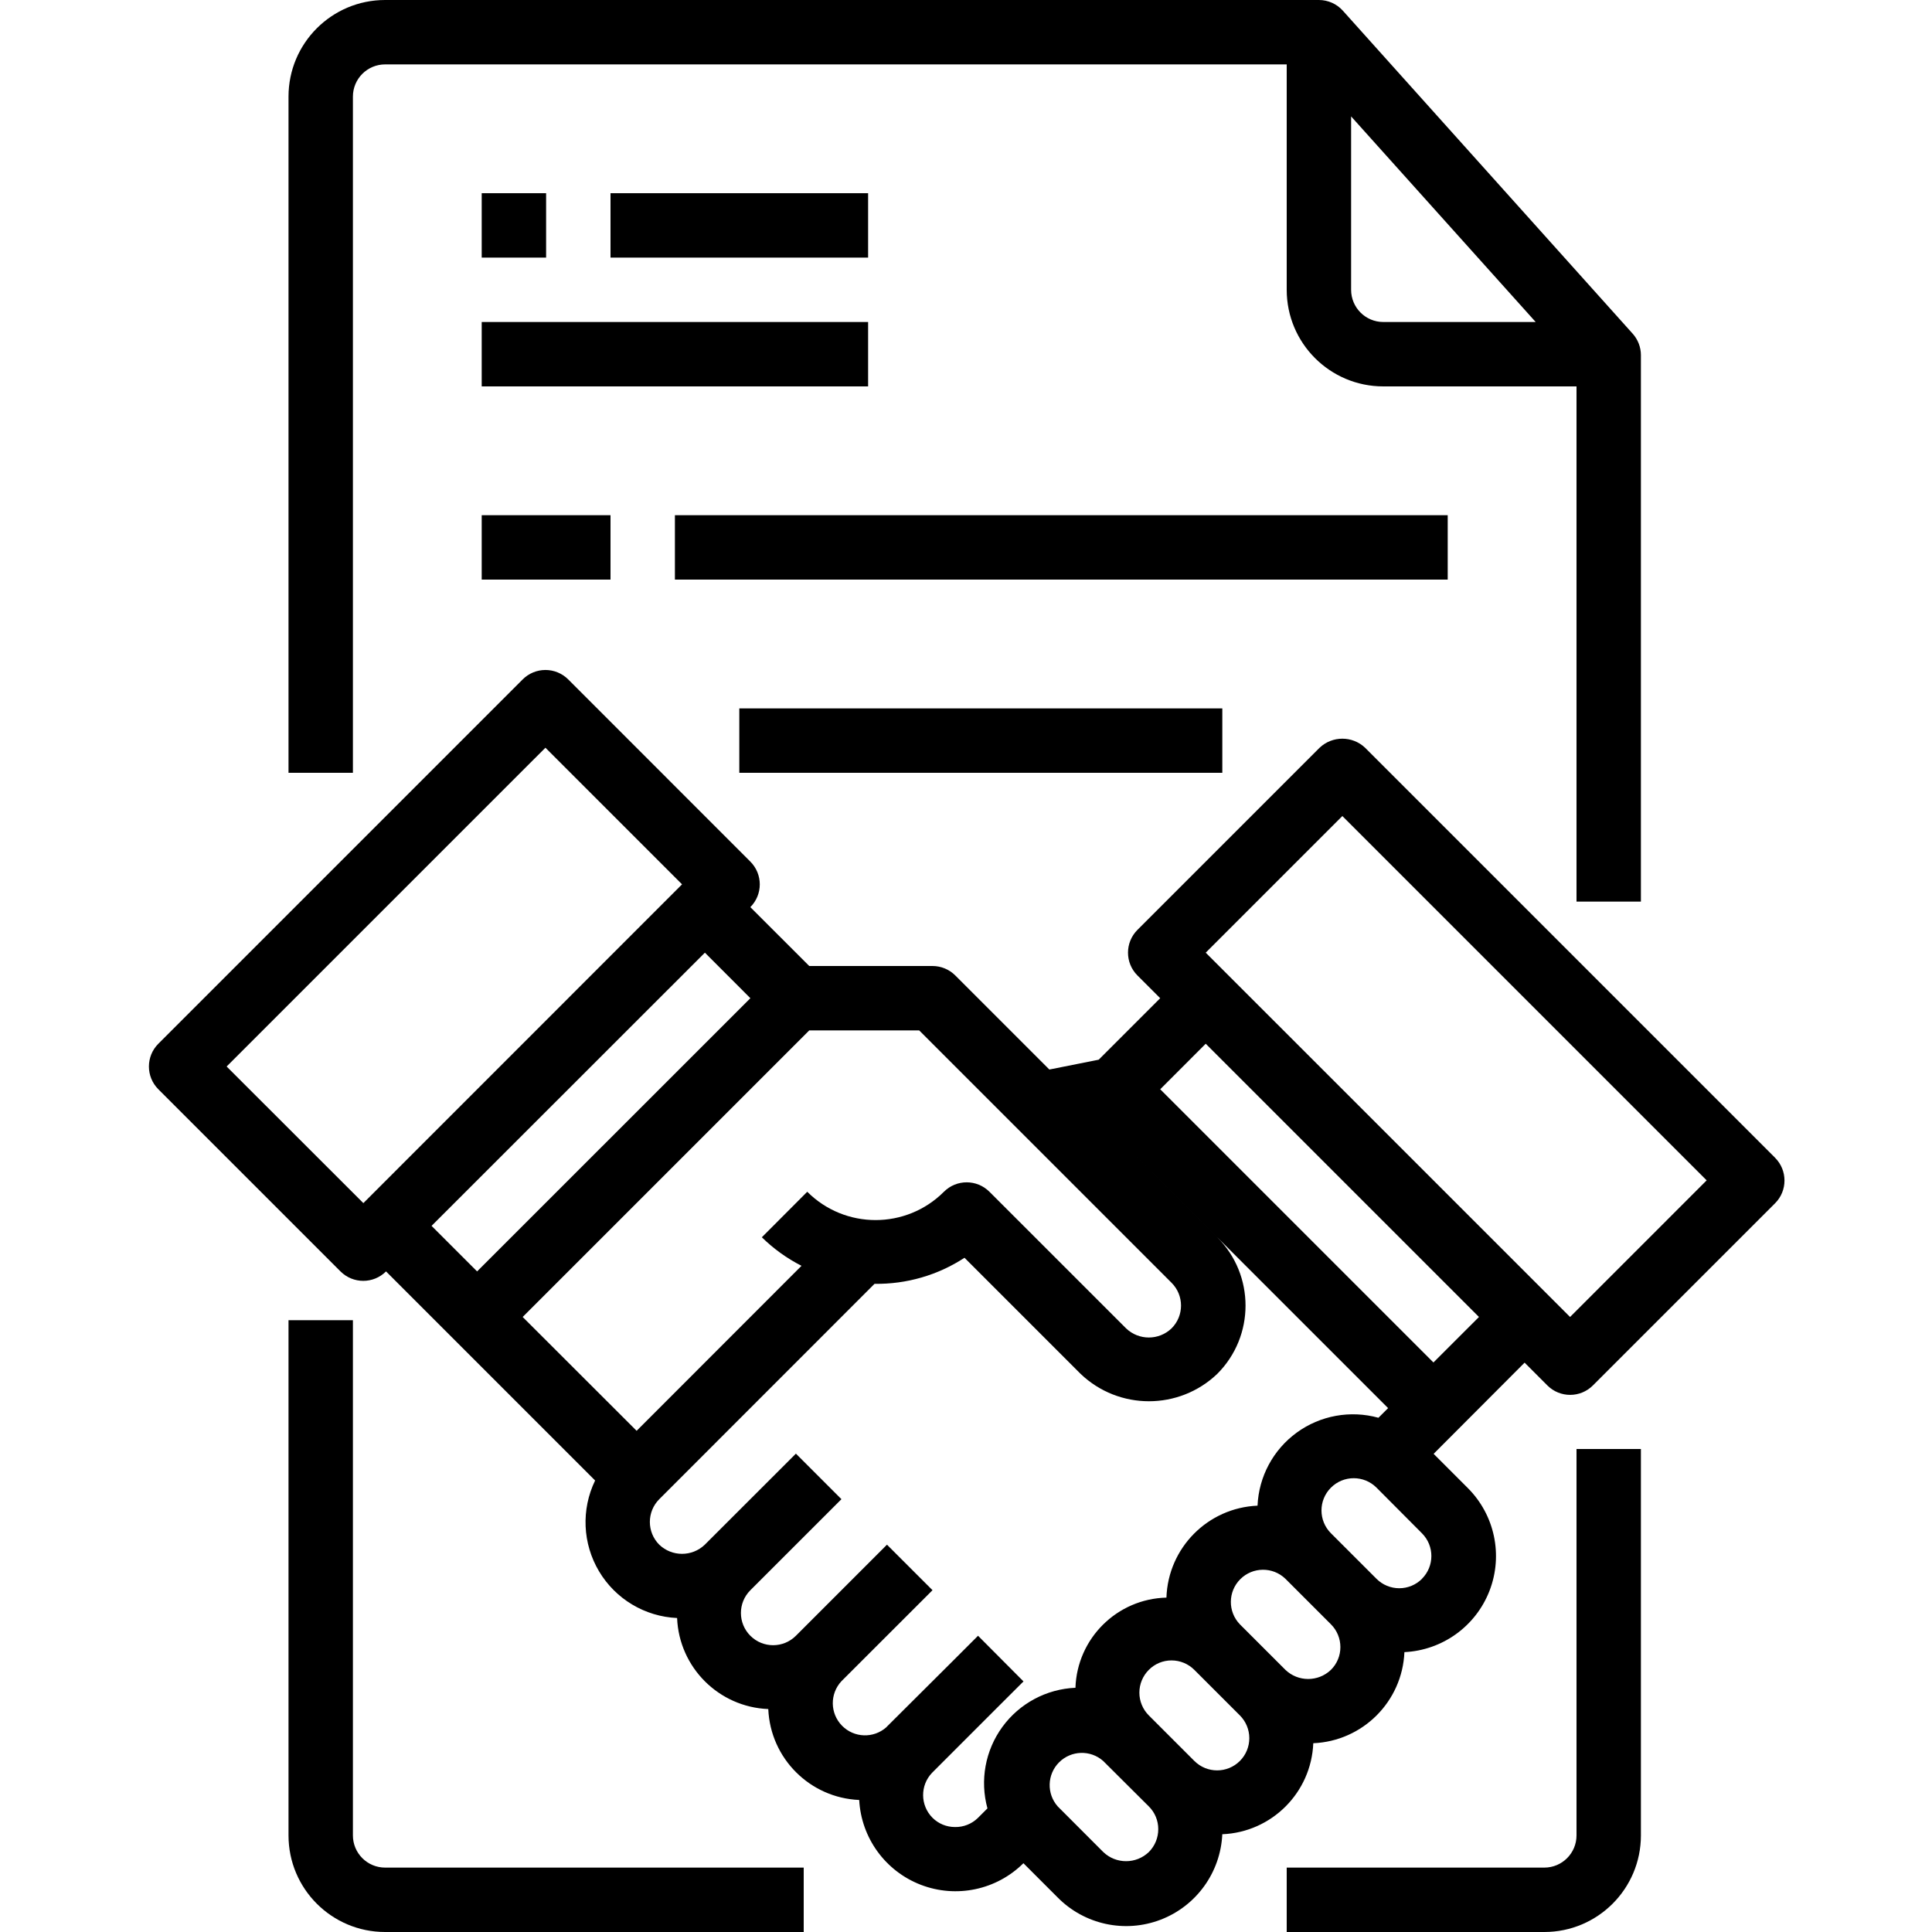
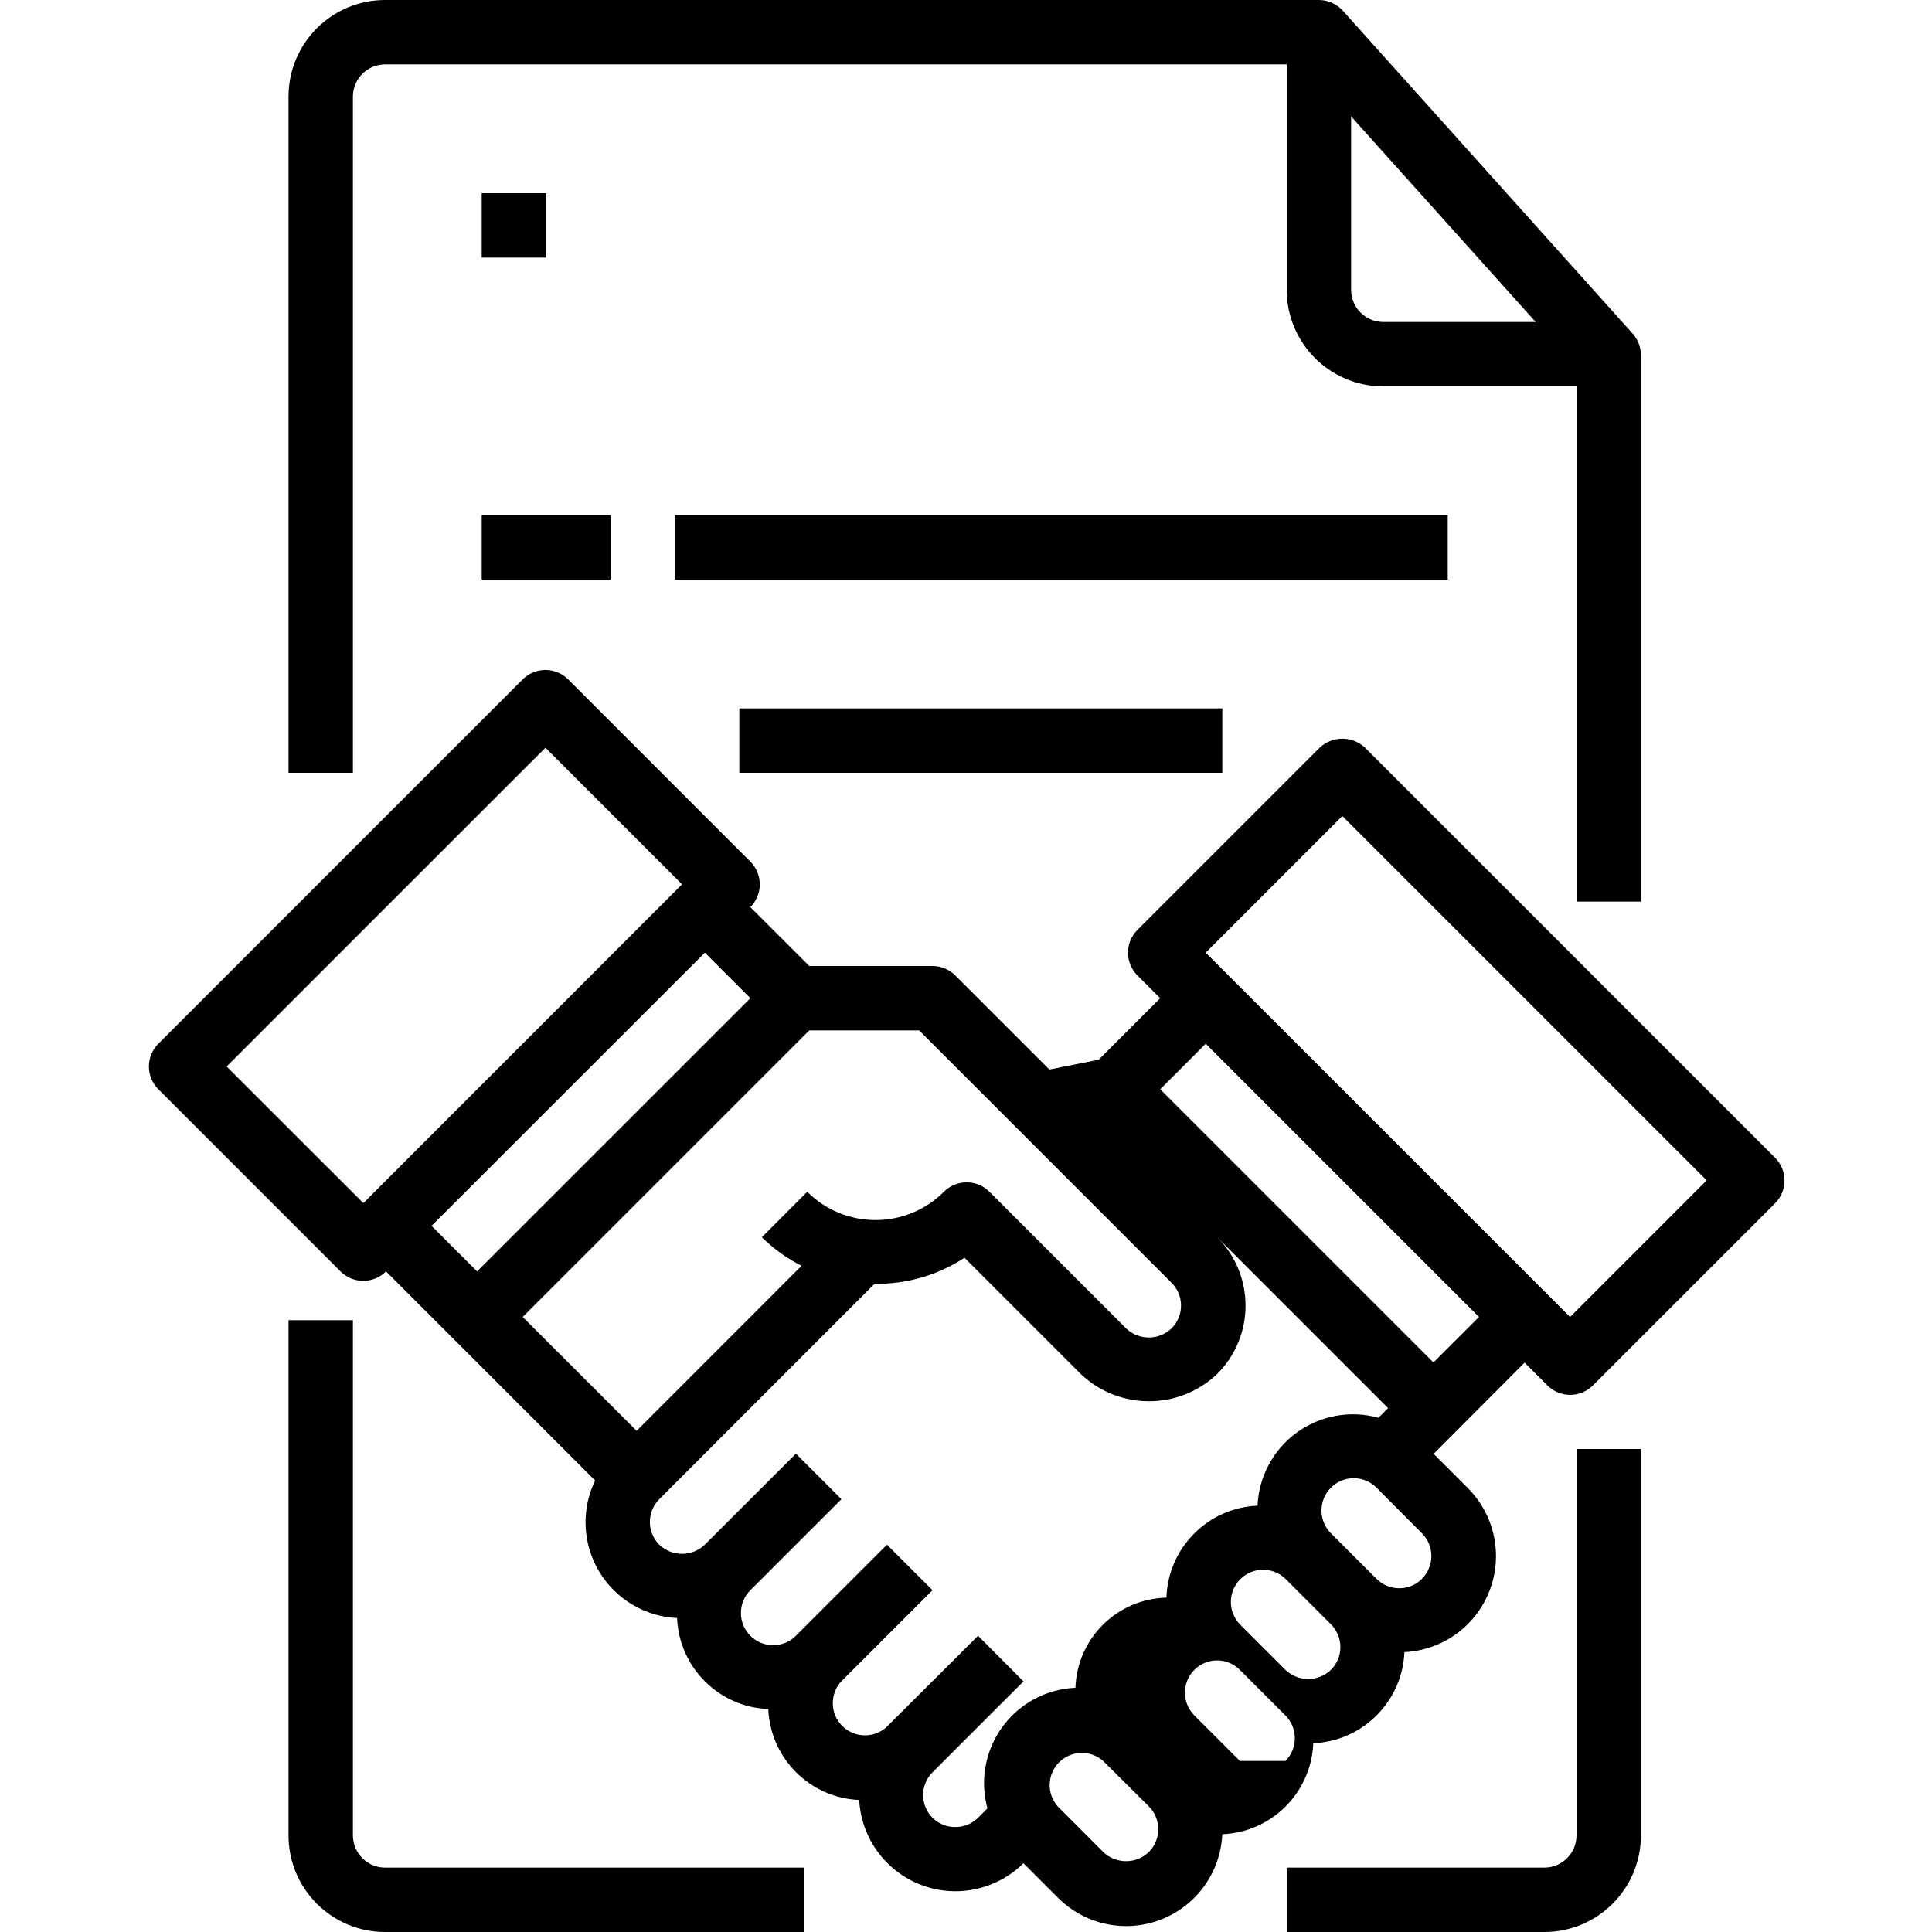
<svg xmlns="http://www.w3.org/2000/svg" height="480pt" viewBox="-37 0 480 480" width="480pt">
-   <path d="m403.98 287.602-101.82-101.824c-3.176-3.004-8.141-3.004-11.312 0l-45.258 45.254c-3.121 3.125-3.121 8.188 0 11.312l5.656 5.656-15.281 15.281-12.254 2.438-23.375-23.375c-1.5-1.5-3.535-2.344-5.656-2.344h-30.625l-14.633-14.625c3.125-3.121 3.125-8.188 0-11.312l-45.246-45.262c-1.504-1.504-3.539-2.348-5.66-2.348-2.125 0-4.16.844-5.66 2.348l-90.512 90.512c-3.125 3.125-3.125 8.188 0 11.312l45.254 45.254c3.125 3.125 8.188 3.125 11.312 0l51.945 51.945c-3.492 7.211-3.121 15.691.98 22.57 4.098 6.879 11.383 11.238 19.387 11.598.512 12.289 10.367 22.125 22.656 22.617.523 12.254 10.34 22.066 22.59 22.59.504 9.43 6.5 17.68 15.312 21.074 8.809 3.391 18.793 1.293 25.488-5.363l8.504 8.504c6.676 6.762 16.719 8.93 25.59 5.527 8.867-3.406 14.879-11.738 15.316-21.23 12.273-.504 22.105-10.34 22.605-22.613 12.281-.52 22.121-10.355 22.641-22.633 9.457-.453 17.754-6.445 21.156-15.277 3.402-8.836 1.27-18.844-5.438-25.523l-8.461-8.465 22.605-22.656 5.656 5.664c3.125 3.125 8.188 3.125 11.312 0l45.258-45.254c3.121-3.125 3.121-8.188 0-11.312zm-149.902 31.109c3.125 3.125 3.125 8.188 0 11.312-3.16 3.035-8.152 3.035-11.312 0l-33.941-33.934c-3.125-3.125-8.191-3.125-11.312 0-9.375 9.379-24.578 9.379-33.953 0l-11.281 11.309c2.906 2.852 6.23 5.242 9.855 7.09l-40.965 40.992-28.312-28.281 71.199-71.199h27.312zm-200.801-19.801-33.969-33.941 79.203-79.199 33.941 33.941zm84.855-62.223 11.297 11.312-67.895 67.879-11.312-11.312zm62.145 217.234c-2.098.008-4.113-.816-5.598-2.297-3.074-3.086-3.113-8.066-.09-11.199l.09-.09 16.438-16.441 6.168-6.152-11.293-11.344-6.188 6.188-16.504 16.438-.07.09c-3.188 2.84-8.039 2.68-11.031-.367-2.992-3.043-3.066-7.898-.168-11.035l22.648-22.633-11.312-11.309-22.625 22.629c-3.125 3.129-8.191 3.129-11.316.004-3.125-3.121-3.129-8.188-.004-11.312l22.633-22.625-11.312-11.312-22.641 22.625c-3.16 3.023-8.141 3.023-11.305 0-3.121-3.125-3.121-8.188 0-11.312l53.48-53.504c7.93.117 15.715-2.137 22.352-6.473l28.848 28.848c9.5 9.066 24.445 9.066 33.945 0 9.371-9.371 9.371-24.562 0-33.938l-28.078-28.078 70.527 70.52-2.402 2.398c-6.969-1.93-14.438-.574-20.285 3.676-5.852 4.254-9.441 10.941-9.754 18.164-12.355.523-22.223 10.48-22.633 22.844-12.277.305-22.188 10.125-22.605 22.398-7.215.309-13.895 3.887-18.152 9.719-4.254 5.832-5.621 13.285-3.711 20.25l-2.402 2.398c-1.512 1.465-3.543 2.27-5.648 2.234zm48.145 6.215c-3.16 3.027-8.148 3.027-11.312 0l-11.32-11.336c-2.797-3.168-2.648-7.965.336-10.953 2.988-2.988 7.785-3.141 10.953-.344l11.344 11.297c1.508 1.492 2.352 3.527 2.344 5.648.008 2.133-.836 4.18-2.344 5.688zm22.625-22.633c-3.125 3.125-8.188 3.125-11.312 0l-11.312-11.312c-1.5-1.5-2.348-3.535-2.348-5.66 0-2.121.848-4.16 2.348-5.66 1.492-1.508 3.527-2.352 5.648-2.344 2.121 0 4.156.844 5.656 2.344l11.312 11.312c1.504 1.5 2.348 3.535 2.348 5.66.004 2.121-.84 4.16-2.34 5.66zm22.617-22.633c-3.164 3.023-8.145 3.023-11.305 0l-11.312-11.312c-3.031-3.137-2.988-8.129.098-11.215 3.086-3.086 8.074-3.129 11.215-.098l11.312 11.312c1.5 1.5 2.344 3.535 2.344 5.656.008 2.125-.84 4.164-2.352 5.656zm22.637-22.625c-1.5 1.504-3.535 2.348-5.66 2.348-2.121 0-4.156-.844-5.66-2.348l-11.309-11.309c-3.133-3.129-3.137-8.199-.008-11.328 3.125-3.133 8.195-3.137 11.328-.008l11.285 11.336c3.125 3.121 3.125 8.188 0 11.309zm2.832-53.742-67.879-67.879 11.305-11.312 67.887 67.887zm33.945-11.305-90.52-90.512 33.945-33.945 90.512 90.516zm0 0" />
+   <path d="m403.98 287.602-101.82-101.824c-3.176-3.004-8.141-3.004-11.312 0l-45.258 45.254c-3.121 3.125-3.121 8.188 0 11.312l5.656 5.656-15.281 15.281-12.254 2.438-23.375-23.375c-1.5-1.5-3.535-2.344-5.656-2.344h-30.625l-14.633-14.625c3.125-3.121 3.125-8.188 0-11.312l-45.246-45.262c-1.504-1.504-3.539-2.348-5.66-2.348-2.125 0-4.16.844-5.66 2.348l-90.512 90.512c-3.125 3.125-3.125 8.188 0 11.312l45.254 45.254c3.125 3.125 8.188 3.125 11.312 0l51.945 51.945c-3.492 7.211-3.121 15.691.98 22.57 4.098 6.879 11.383 11.238 19.387 11.598.512 12.289 10.367 22.125 22.656 22.617.523 12.254 10.34 22.066 22.59 22.59.504 9.43 6.5 17.68 15.312 21.074 8.809 3.391 18.793 1.293 25.488-5.363l8.504 8.504c6.676 6.762 16.719 8.93 25.59 5.527 8.867-3.406 14.879-11.738 15.316-21.23 12.273-.504 22.105-10.34 22.605-22.613 12.281-.52 22.121-10.355 22.641-22.633 9.457-.453 17.754-6.445 21.156-15.277 3.402-8.836 1.27-18.844-5.438-25.523l-8.461-8.465 22.605-22.656 5.656 5.664c3.125 3.125 8.188 3.125 11.312 0l45.258-45.254c3.121-3.125 3.121-8.188 0-11.312zm-149.902 31.109c3.125 3.125 3.125 8.188 0 11.312-3.16 3.035-8.152 3.035-11.312 0l-33.941-33.934c-3.125-3.125-8.191-3.125-11.312 0-9.375 9.379-24.578 9.379-33.953 0l-11.281 11.309c2.906 2.852 6.23 5.242 9.855 7.09l-40.965 40.992-28.312-28.281 71.199-71.199h27.312zm-200.801-19.801-33.969-33.941 79.203-79.199 33.941 33.941zm84.855-62.223 11.297 11.312-67.895 67.879-11.312-11.312zm62.145 217.234c-2.098.008-4.113-.816-5.598-2.297-3.074-3.086-3.113-8.066-.09-11.199l.09-.09 16.438-16.441 6.168-6.152-11.293-11.344-6.188 6.188-16.504 16.438-.07.09c-3.188 2.84-8.039 2.68-11.031-.367-2.992-3.043-3.066-7.898-.168-11.035l22.648-22.633-11.312-11.309-22.625 22.629c-3.125 3.129-8.191 3.129-11.316.004-3.125-3.121-3.129-8.188-.004-11.312l22.633-22.625-11.312-11.312-22.641 22.625c-3.16 3.023-8.141 3.023-11.305 0-3.121-3.125-3.121-8.188 0-11.312l53.48-53.504c7.93.117 15.715-2.137 22.352-6.473l28.848 28.848c9.5 9.066 24.445 9.066 33.945 0 9.371-9.371 9.371-24.562 0-33.938l-28.078-28.078 70.527 70.52-2.402 2.398c-6.969-1.93-14.438-.574-20.285 3.676-5.852 4.254-9.441 10.941-9.754 18.164-12.355.523-22.223 10.48-22.633 22.844-12.277.305-22.188 10.125-22.605 22.398-7.215.309-13.895 3.887-18.152 9.719-4.254 5.832-5.621 13.285-3.711 20.25l-2.402 2.398c-1.512 1.465-3.543 2.27-5.648 2.234zm48.145 6.215c-3.16 3.027-8.148 3.027-11.312 0l-11.32-11.336c-2.797-3.168-2.648-7.965.336-10.953 2.988-2.988 7.785-3.141 10.953-.344l11.344 11.297c1.508 1.492 2.352 3.527 2.344 5.648.008 2.133-.836 4.18-2.344 5.688zm22.625-22.633l-11.312-11.312c-1.5-1.5-2.348-3.535-2.348-5.66 0-2.121.848-4.16 2.348-5.66 1.492-1.508 3.527-2.352 5.648-2.344 2.121 0 4.156.844 5.656 2.344l11.312 11.312c1.504 1.5 2.348 3.535 2.348 5.66.004 2.121-.84 4.16-2.34 5.66zm22.617-22.633c-3.164 3.023-8.145 3.023-11.305 0l-11.312-11.312c-3.031-3.137-2.988-8.129.098-11.215 3.086-3.086 8.074-3.129 11.215-.098l11.312 11.312c1.5 1.5 2.344 3.535 2.344 5.656.008 2.125-.84 4.164-2.352 5.656zm22.637-22.625c-1.5 1.504-3.535 2.348-5.66 2.348-2.121 0-4.156-.844-5.66-2.348l-11.309-11.309c-3.133-3.129-3.137-8.199-.008-11.328 3.125-3.133 8.195-3.137 11.328-.008l11.285 11.336c3.125 3.121 3.125 8.188 0 11.309zm2.832-53.742-67.879-67.879 11.305-11.312 67.887 67.887zm33.945-11.305-90.52-90.512 33.945-33.945 90.512 90.516zm0 0" />
  <path d="m50.68 456v-128h-16v128c0 13.254 10.742 24 24 24h104v-16h-104c-4.418 0-8-3.582-8-8zm0 0" />
  <path d="m354.68 456c0 4.418-3.582 8-8 8h-64v16h64c13.254 0 24-10.746 24-24v-96h-16zm0 0" />
  <path d="m50.68 24c0-4.418 3.582-8 8-8h224v56c0 13.254 10.742 24 24 24h48v128h16v-135.762c0-1.973-.73-3.875-2.051-5.344l-72-80.238c-1.516-1.691-3.68-2.656-5.949-2.656h-232c-13.258 0-24 10.746-24 24v168h16zm248 48v-43.078l45.855 51.078h-37.855c-4.418 0-8-3.582-8-8zm0 0" />
  <path d="m82.68 48h16v16h-16zm0 0" />
-   <path d="m114.68 48h64v16h-64zm0 0" />
-   <path d="m82.68 80h96v16h-96zm0 0" />
  <path d="m82.68 128h32v16h-32zm0 0" />
  <path d="m130.68 128h192v16h-192zm0 0" />
  <path d="m146.68 176h120v16h-120zm0 0" />
</svg>